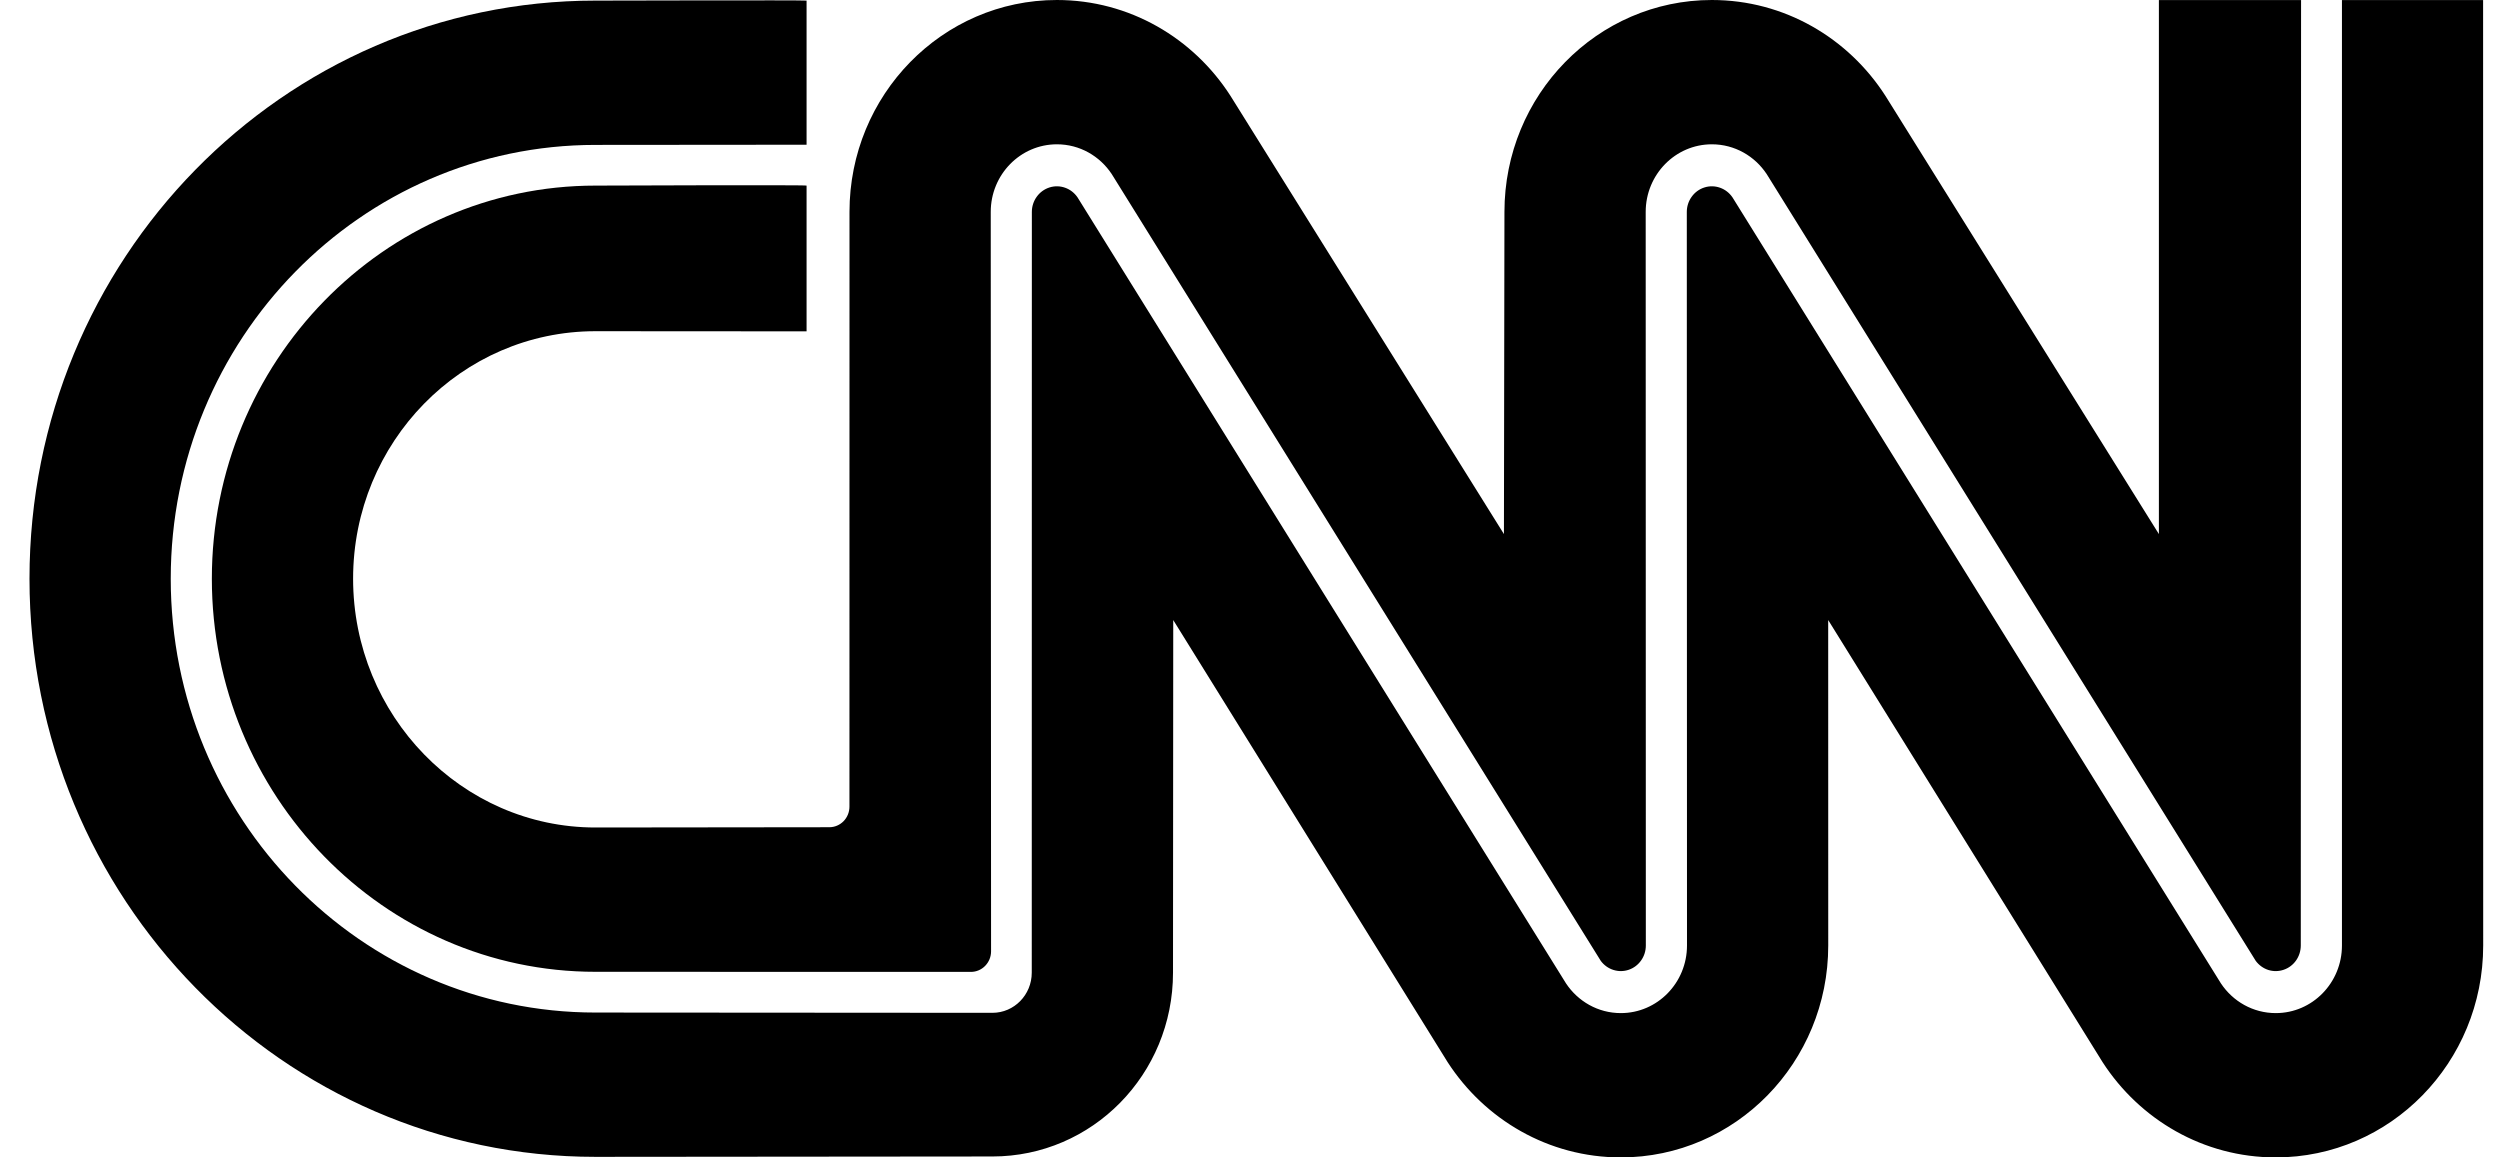
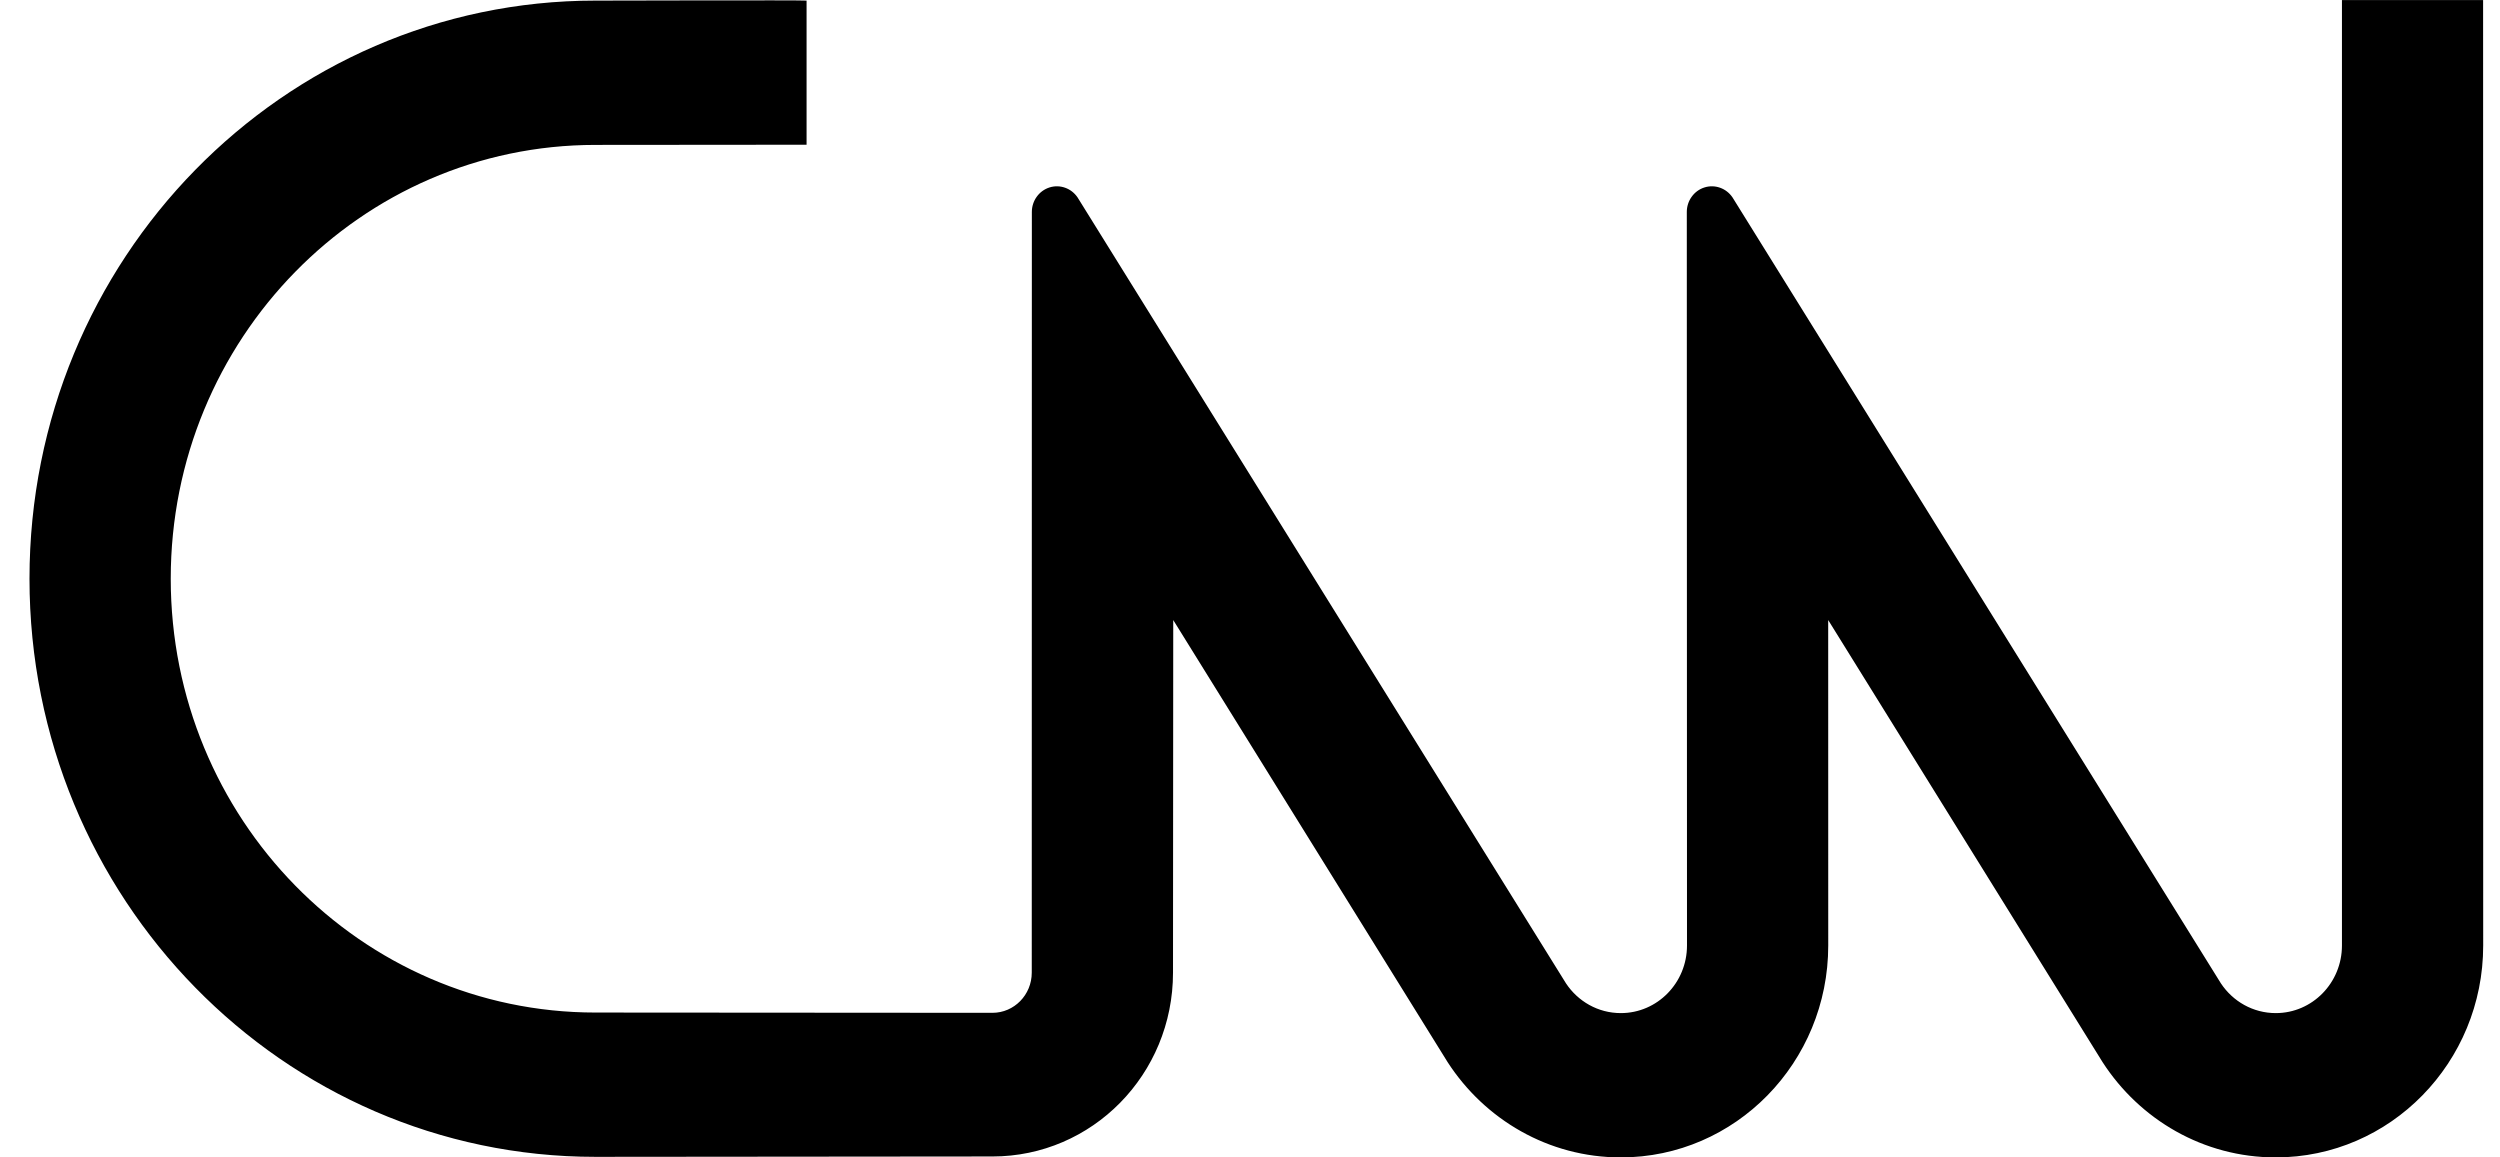
<svg xmlns="http://www.w3.org/2000/svg" fill="none" viewBox="0 0 54 25" height="25" width="54">
  <path fill="black" d="M17.422 0.013C17.422 0.001 12.861 0.013 12.861 0.013C6.11 0.013 0.637 5.604 0.637 12.5C0.637 19.397 6.11 24.988 12.861 24.988L21.436 24.98C23.591 24.98 25.337 23.21 25.337 21.009L25.342 13.393L31.269 22.943C32.071 24.182 33.447 25 35.01 25C37.484 25 39.49 22.951 39.49 20.423L39.489 13.393L45.416 22.943C46.217 24.182 47.593 25 49.156 25C51.631 25 53.637 22.951 53.637 20.423L53.635 0.001H50.586V20.423C50.586 21.23 49.946 21.883 49.157 21.883C48.663 21.883 48.228 21.628 47.971 21.24L37.422 4.264C37.356 4.167 37.262 4.093 37.153 4.055C37.044 4.016 36.926 4.014 36.816 4.049C36.705 4.084 36.609 4.154 36.541 4.249C36.472 4.344 36.435 4.459 36.435 4.577L36.439 20.423C36.439 21.23 35.799 21.883 35.01 21.883C34.516 21.883 34.082 21.628 33.825 21.24L23.275 4.264C23.209 4.167 23.115 4.093 23.006 4.055C22.897 4.016 22.779 4.014 22.669 4.049C22.559 4.084 22.462 4.154 22.394 4.249C22.325 4.344 22.288 4.459 22.288 4.577L22.286 21.009C22.286 21.489 21.906 21.877 21.436 21.877L12.861 21.871C7.795 21.871 3.688 17.675 3.688 12.5C3.688 7.325 7.795 3.13 12.861 3.13L17.422 3.126V0.013Z" />
-   <path fill="black" d="M17.913 17.868C18.029 17.868 18.139 17.821 18.221 17.738C18.302 17.655 18.348 17.542 18.348 17.424L18.349 4.577C18.349 2.049 20.355 0 22.829 0C24.398 0 25.778 0.824 26.578 2.07L32.485 11.536L32.496 4.577C32.496 2.049 34.502 0 36.976 0C38.545 0 39.925 0.824 40.725 2.07L46.632 11.536V0.001H49.703L49.697 20.423C49.697 20.539 49.661 20.652 49.595 20.746C49.529 20.84 49.435 20.911 49.327 20.947C49.22 20.984 49.103 20.985 48.995 20.951C48.887 20.916 48.792 20.847 48.724 20.755L38.161 3.761C37.904 3.372 37.469 3.117 36.976 3.117C36.187 3.117 35.547 3.771 35.547 4.577L35.55 20.423C35.55 20.539 35.515 20.652 35.448 20.746C35.382 20.84 35.288 20.911 35.181 20.947C35.073 20.984 34.957 20.985 34.848 20.95C34.74 20.916 34.645 20.847 34.577 20.755L24.014 3.761C23.757 3.372 23.323 3.117 22.829 3.117C22.04 3.117 21.4 3.771 21.4 4.577L21.407 20.549C21.407 20.667 21.361 20.779 21.279 20.863C21.198 20.946 21.087 20.993 20.972 20.993L12.861 20.991C8.285 20.991 4.576 17.174 4.576 12.5C4.576 7.826 8.285 4.009 12.861 4.009C12.861 4.009 17.422 3.991 17.422 4.009V7.157L12.861 7.154C9.971 7.154 7.627 9.548 7.627 12.5C7.627 15.453 9.971 17.874 12.861 17.874L17.913 17.868Z" />
</svg>